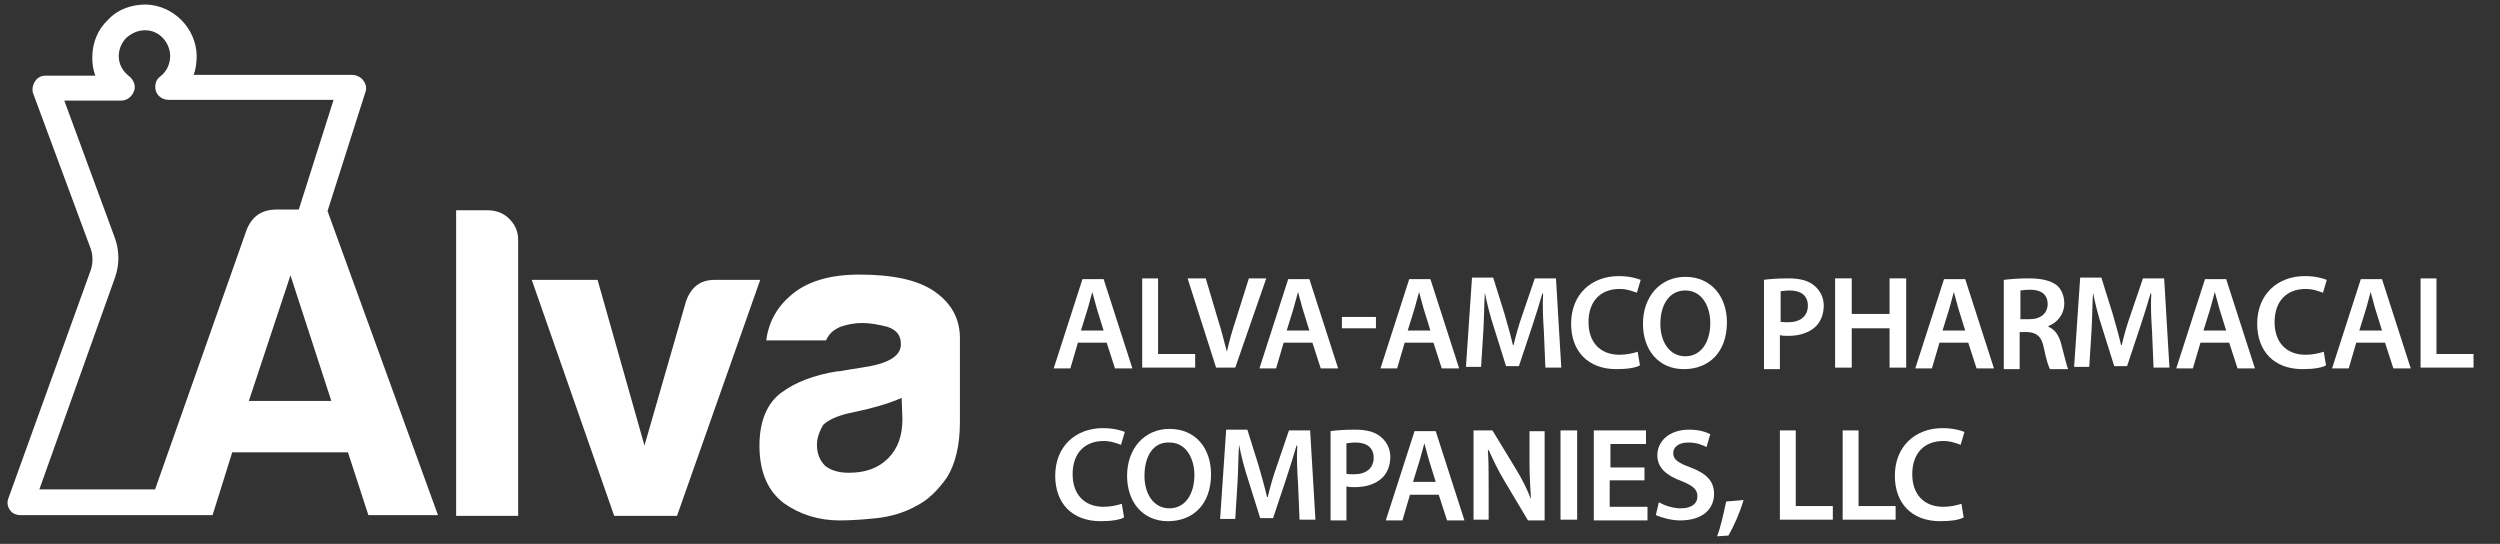
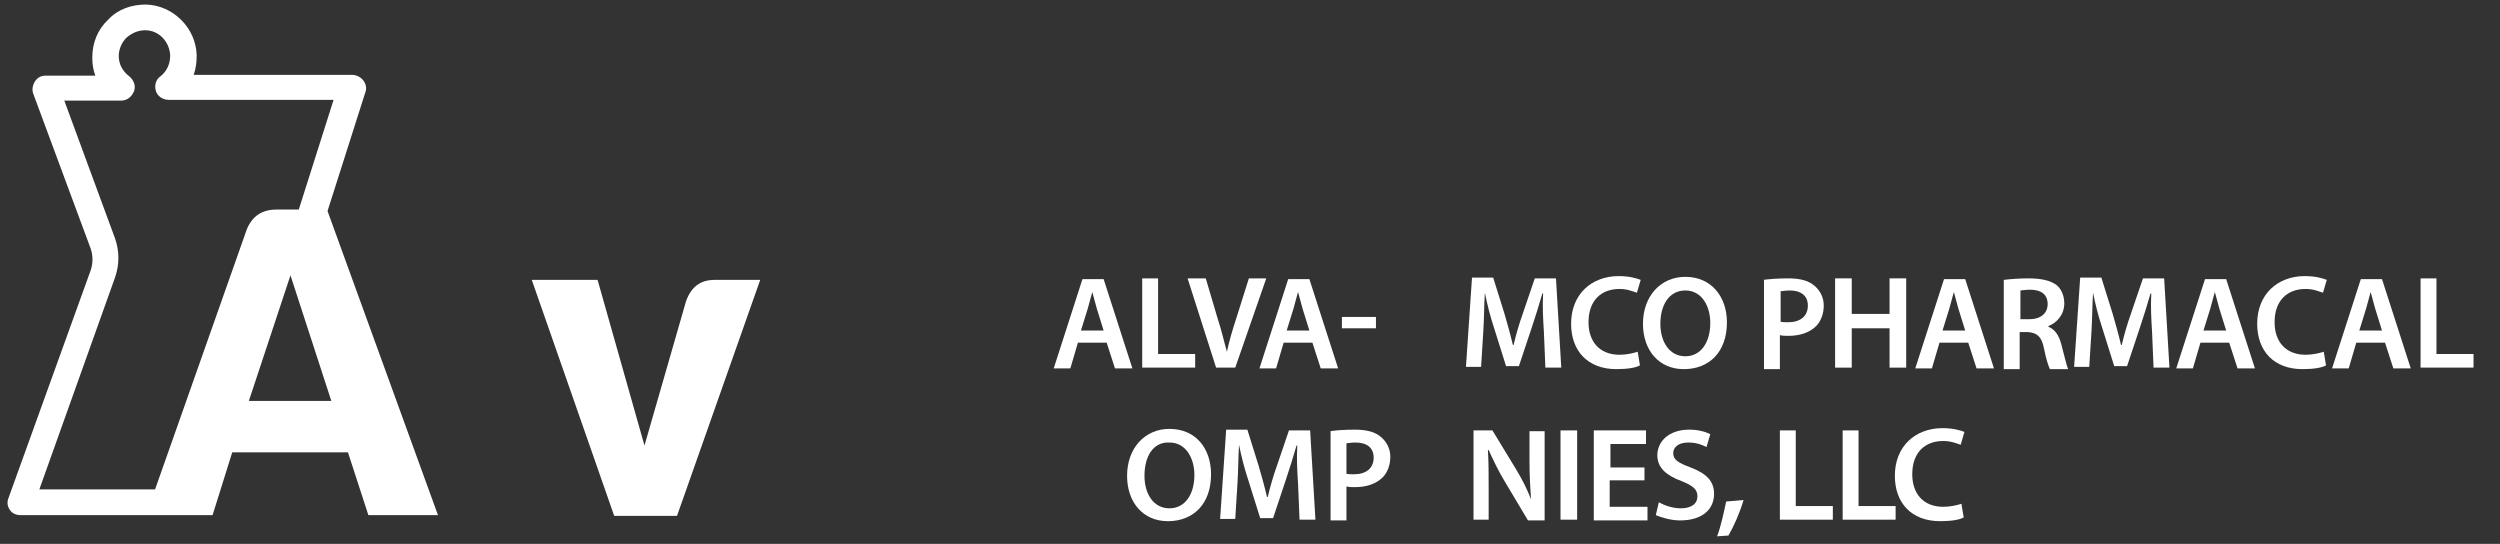
<svg xmlns="http://www.w3.org/2000/svg" version="1.1" id="Layer_1" x="0px" y="0px" width="330.5px" height="71.9px" viewBox="0 0 330.5 71.9" style="enable-background:new 0 0 330.5 71.9;" xml:space="preserve">
  <rect x="0" y="0" width="330.5" height="71.9" fill="#333333" stroke="none" />
  <style type="text/css">
	.st0{fill:#FFFFFF;}
</style>
  <g>
    <path class="st0" d="M142.5,45.3l-1,3.4h-2.2l3.8-11.8h2.8l3.8,11.8h-2.3l-1.1-3.4H142.5z M145.9,43.7l-0.9-2.9   c-0.2-0.7-0.4-1.5-0.6-2.2h0c-0.2,0.7-0.4,1.5-0.6,2.2l-0.9,2.9H145.9z" />
    <path class="st0" d="M150.9,36.8h2.2v10h4.9v1.8h-7V36.8z" />
    <path class="st0" d="M160.8,48.7L157,36.8h2.4l1.6,5.4c0.5,1.5,0.8,2.9,1.2,4.3h0c0.3-1.4,0.7-2.8,1.2-4.3l1.7-5.4h2.3l-4.1,11.8   H160.8z" />
    <path class="st0" d="M169.7,45.3l-1,3.4h-2.2l3.8-11.8h2.8l3.8,11.8h-2.3l-1.1-3.4H169.7z M173.1,43.7l-0.9-2.9   c-0.2-0.7-0.4-1.5-0.6-2.2h0c-0.2,0.7-0.4,1.5-0.6,2.2l-0.9,2.9H173.1z" />
    <path class="st0" d="M181.9,41.9v1.5h-4.5v-1.5H181.9z" />
-     <path class="st0" d="M185.7,45.3l-1,3.4h-2.2l3.8-11.8h2.8l3.8,11.8h-2.3l-1.1-3.4H185.7z M189.1,43.7l-0.9-2.9   c-0.2-0.7-0.4-1.5-0.6-2.2h0c-0.2,0.7-0.4,1.5-0.6,2.2l-0.9,2.9H189.1z" />
    <path class="st0" d="M204.1,43.8c-0.1-1.5-0.2-3.4-0.1-5h-0.1c-0.4,1.4-0.9,3-1.4,4.5l-1.7,5.1h-1.7l-1.6-5.1   c-0.5-1.5-0.9-3.1-1.2-4.6h0c-0.1,1.5-0.1,3.4-0.2,5l-0.3,4.8h-2l0.8-11.8h2.8l1.5,4.8c0.4,1.4,0.8,2.8,1.1,4.1h0.1   c0.3-1.3,0.7-2.7,1.2-4.1l1.6-4.7h2.8l0.7,11.8h-2.1L204.1,43.8z" />
    <path class="st0" d="M216.8,48.3c-0.5,0.3-1.6,0.5-3.1,0.5c-3.8,0-6-2.4-6-6c0-3.9,2.7-6.3,6.3-6.3c1.4,0,2.4,0.3,2.9,0.5l-0.5,1.7   c-0.6-0.2-1.3-0.5-2.3-0.5c-2.4,0-4.1,1.5-4.1,4.4c0,2.6,1.5,4.3,4.1,4.3c0.9,0,1.8-0.2,2.4-0.4L216.8,48.3z" />
    <path class="st0" d="M228.3,42.6c0,4-2.4,6.2-5.7,6.2c-3.3,0-5.4-2.5-5.4-6c0-3.6,2.3-6.2,5.6-6.2   C226.3,36.6,228.3,39.3,228.3,42.6z M219.5,42.8c0,2.4,1.2,4.3,3.3,4.3c2.1,0,3.3-1.9,3.3-4.4c0-2.2-1.1-4.3-3.3-4.3   C220.6,38.4,219.5,40.4,219.5,42.8z" />
    <path class="st0" d="M233.1,37c0.8-0.1,1.8-0.2,3.3-0.2c1.6,0,2.7,0.3,3.5,1c0.7,0.6,1.2,1.5,1.2,2.6c0,1.1-0.4,2.1-1,2.7   c-0.9,0.9-2.2,1.3-3.7,1.3c-0.4,0-0.8,0-1.1-0.1v4.5h-2.1V37z M235.3,42.5c0.3,0.1,0.6,0.1,1.1,0.1c1.6,0,2.6-0.8,2.6-2.2   c0-1.3-0.9-2-2.4-2c-0.6,0-1,0.1-1.2,0.1V42.5z" />
    <path class="st0" d="M244.8,36.8v4.7h5v-4.7h2.2v11.8h-2.2v-5.2h-5v5.2h-2.2V36.8H244.8z" />
    <path class="st0" d="M256.4,45.3l-1,3.4h-2.2l3.8-11.8h2.8l3.8,11.8h-2.3l-1.1-3.4H256.4z M259.8,43.7l-0.9-2.9   c-0.2-0.7-0.4-1.5-0.6-2.2h0c-0.2,0.7-0.4,1.5-0.6,2.2l-0.9,2.9H259.8z" />
    <path class="st0" d="M264.9,37c0.8-0.1,2-0.2,3.3-0.2c1.7,0,2.9,0.3,3.7,0.9c0.6,0.5,1,1.4,1,2.4c0,1.5-1,2.6-2.1,3v0.1   c0.8,0.3,1.4,1.1,1.7,2.3c0.4,1.5,0.7,2.8,0.9,3.3H271c-0.2-0.4-0.5-1.3-0.8-2.8c-0.3-1.5-0.9-2-2.1-2.1H267v4.9h-2.1V37z    M267,42.2h1.3c1.5,0,2.4-0.8,2.4-2c0-1.3-0.9-1.9-2.3-1.9c-0.7,0-1.1,0.1-1.3,0.1V42.2z" />
    <path class="st0" d="M284.5,43.8c-0.1-1.5-0.2-3.4-0.1-5h-0.1c-0.4,1.4-0.9,3-1.4,4.5l-1.7,5.1h-1.7l-1.6-5.1   c-0.5-1.5-0.9-3.1-1.2-4.6h0c-0.1,1.5-0.1,3.4-0.2,5l-0.3,4.8h-2l0.8-11.8h2.8l1.5,4.8c0.4,1.4,0.8,2.8,1.1,4.1h0.1   c0.3-1.3,0.7-2.7,1.2-4.1l1.6-4.7h2.8l0.7,11.8h-2.1L284.5,43.8z" />
    <path class="st0" d="M290.9,45.3l-1,3.4h-2.2l3.8-11.8h2.8l3.8,11.8h-2.3l-1.1-3.4H290.9z M294.3,43.7l-0.9-2.9   c-0.2-0.7-0.4-1.5-0.6-2.2h0c-0.2,0.7-0.4,1.5-0.6,2.2l-0.9,2.9H294.3z" />
    <path class="st0" d="M307.5,48.3c-0.5,0.3-1.6,0.5-3.1,0.5c-3.8,0-6-2.4-6-6c0-3.9,2.7-6.3,6.3-6.3c1.4,0,2.4,0.3,2.9,0.5l-0.5,1.7   c-0.6-0.2-1.3-0.5-2.3-0.5c-2.4,0-4.1,1.5-4.1,4.4c0,2.6,1.5,4.3,4.1,4.3c0.9,0,1.8-0.2,2.4-0.4L307.5,48.3z" />
    <path class="st0" d="M311.5,45.3l-1,3.4h-2.2l3.8-11.8h2.8l3.8,11.8h-2.3l-1.1-3.4H311.5z M314.9,43.7l-0.9-2.9   c-0.2-0.7-0.4-1.5-0.6-2.2h0c-0.2,0.7-0.4,1.5-0.6,2.2l-0.9,2.9H314.9z" />
    <path class="st0" d="M319.9,36.8h2.2v10h4.9v1.8h-7V36.8z" />
-     <path class="st0" d="M148.6,68.4c-0.5,0.3-1.6,0.5-3.1,0.5c-3.8,0-6-2.4-6-6c0-3.9,2.7-6.3,6.3-6.3c1.4,0,2.4,0.3,2.9,0.5l-0.5,1.7   c-0.6-0.2-1.3-0.5-2.3-0.5c-2.4,0-4.1,1.5-4.1,4.4c0,2.6,1.5,4.3,4.1,4.3c0.9,0,1.8-0.2,2.4-0.4L148.6,68.4z" />
    <path class="st0" d="M160.1,62.7c0,4-2.4,6.2-5.7,6.2c-3.3,0-5.4-2.5-5.4-6c0-3.6,2.3-6.2,5.6-6.2   C158.1,56.7,160.1,59.3,160.1,62.7z M151.3,62.9c0,2.4,1.2,4.3,3.3,4.3c2.1,0,3.3-1.9,3.3-4.4c0-2.2-1.1-4.3-3.3-4.3   C152.4,58.4,151.3,60.4,151.3,62.9z" />
    <path class="st0" d="M171.6,63.9c-0.1-1.5-0.2-3.4-0.1-5h-0.1c-0.4,1.4-0.9,3-1.4,4.5l-1.7,5.1h-1.7l-1.6-5.1   c-0.5-1.5-0.9-3.1-1.2-4.6h0c-0.1,1.5-0.1,3.4-0.2,5l-0.3,4.8h-2l0.8-11.8h2.8l1.5,4.8c0.4,1.4,0.8,2.8,1.1,4.1h0.1   c0.3-1.3,0.7-2.7,1.2-4.1l1.6-4.7h2.8l0.7,11.8h-2.1L171.6,63.9z" />
    <path class="st0" d="M175.8,57c0.8-0.1,1.8-0.2,3.3-0.2c1.6,0,2.7,0.3,3.5,1c0.7,0.6,1.2,1.5,1.2,2.6c0,1.1-0.4,2.1-1,2.7   c-0.9,0.9-2.2,1.3-3.7,1.3c-0.4,0-0.8,0-1.1-0.1v4.5h-2.1V57z M177.9,62.6c0.3,0.1,0.6,0.1,1.1,0.1c1.6,0,2.6-0.8,2.6-2.2   c0-1.3-0.9-2-2.4-2c-0.6,0-1,0.1-1.2,0.1V62.6z" />
-     <path class="st0" d="M186.4,65.4l-1,3.4h-2.2l3.8-11.8h2.8l3.8,11.8h-2.3l-1.1-3.4H186.4z M189.8,63.7l-0.9-2.9   c-0.2-0.7-0.4-1.5-0.6-2.2h0c-0.2,0.7-0.4,1.5-0.6,2.2l-0.9,2.9H189.8z" />
    <path class="st0" d="M194.8,68.7V56.9h2.5l3.1,5.1c0.8,1.3,1.5,2.7,2,4h0c-0.1-1.6-0.2-3.1-0.2-4.9v-4.1h2v11.8H202l-3.1-5.2   c-0.8-1.3-1.5-2.8-2.1-4.1l-0.1,0c0.1,1.5,0.1,3.1,0.1,5v4.2H194.8z" />
    <path class="st0" d="M208.5,56.9v11.8h-2.2V56.9H208.5z" />
    <path class="st0" d="M217.3,63.5h-4.5V67h5v1.8h-7.1V56.9h6.9v1.8h-4.7v3.1h4.5V63.5z" />
    <path class="st0" d="M219.3,66.4c0.7,0.4,1.8,0.8,2.9,0.8c1.4,0,2.2-0.6,2.2-1.6c0-0.9-0.6-1.4-2.1-2c-1.9-0.7-3.2-1.7-3.2-3.4   c0-1.9,1.6-3.4,4.2-3.4c1.3,0,2.2,0.3,2.8,0.6l-0.5,1.7c-0.4-0.2-1.2-0.6-2.4-0.6c-1.4,0-2,0.7-2,1.4c0,0.9,0.7,1.3,2.3,1.9   c2.1,0.8,3.1,1.8,3.1,3.5c0,1.9-1.4,3.5-4.5,3.5c-1.2,0-2.5-0.4-3.2-0.7L219.3,66.4z" />
    <path class="st0" d="M227,70.9c0.5-1.3,0.9-3.2,1.2-4.6l2.3-0.2c-0.5,1.7-1.3,3.5-2,4.7L227,70.9z" />
    <path class="st0" d="M235.2,56.9h2.2v10h4.9v1.8h-7V56.9z" />
    <path class="st0" d="M243.5,56.9h2.2v10h4.9v1.8h-7V56.9z" />
    <path class="st0" d="M259.6,68.4c-0.5,0.3-1.6,0.5-3.1,0.5c-3.8,0-6-2.4-6-6c0-3.9,2.7-6.3,6.3-6.3c1.4,0,2.4,0.3,2.9,0.5l-0.5,1.7   c-0.6-0.2-1.3-0.5-2.3-0.5c-2.4,0-4.1,1.5-4.1,4.4c0,2.6,1.5,4.3,4.1,4.3c0.9,0,1.8-0.2,2.4-0.4L259.6,68.4z" />
    <g>
      <path class="st0" d="M43.3,27.9l5-15.7c0.2-0.5,0.1-1.1-0.3-1.6c-0.3-0.4-0.9-0.7-1.4-0.7H25.6c0.3-0.8,0.4-1.7,0.4-2.6    c-0.1-3.6-3.1-6.6-6.7-6.7c-1.9,0-3.7,0.6-5,2c-1.4,1.3-2.1,3.1-2.1,5c0,0.8,0.1,1.6,0.4,2.4H6c-0.6,0-1.1,0.3-1.4,0.8    c-0.3,0.5-0.4,1.1-0.2,1.6l7.6,20.5c0.3,0.9,0.3,1.9,0,2.8L1.1,65.9C0.9,66.4,1,67,1.3,67.4c0.3,0.5,0.9,0.7,1.4,0.7h25.4l1.1-3.5    h0l1.5-4.8H46l2.7,8.3H50c0,0,0,0,0,0h7.9L43.3,27.9z M20.5,64.7H5.2l10-28c0.6-1.7,0.6-3.5,0-5.2L8.5,13.3H16    c0.8,0,1.4-0.5,1.7-1.2s0-1.5-0.6-2c-0.9-0.7-1.4-1.6-1.4-2.7c0-0.9,0.4-1.8,1-2.4c0.7-0.6,1.5-1,2.5-1c1.8,0,3.2,1.5,3.3,3.3    c0,1.1-0.4,2.1-1.3,2.8c-0.6,0.4-0.8,1.2-0.6,1.9c0.2,0.7,0.9,1.2,1.7,1.2h21.8l-4.6,14.5h-2.9c-2,0-3.3,0.9-4,2.7L20.5,64.7z     M38.4,36.4L43.8,53H32.9L38.4,36.4z" />
-       <path class="st0" d="M64.5,27.8h-4.2v40.4h8.2V31.7c0-1.1-0.4-2-1.2-2.8C66.6,28.2,65.6,27.8,64.5,27.8z" />
      <path class="st0" d="M94.5,37c-1.9,0-3.1,0.9-3.8,2.8l-5.5,19.1L79,37h-8.7l10.9,31.2h8.3l11-31.2C100.6,37,94.5,37,94.5,37z" />
-       <path class="st0" d="M123.5,38.5c-2.2-1.5-5.5-2.2-9.9-2.2c-3.9,0-6.9,0.9-9,2.7c-1.9,1.6-3,3.6-3.3,6h7.9c0.4-0.9,1-1.4,1.9-1.8    c0.9-0.3,1.8-0.5,2.9-0.5c1,0,2.1,0.2,3.3,0.5c1.2,0.4,1.8,1.1,1.8,2.3c0,1.6-1.7,2.6-5.2,3.1c-0.7,0.1-1.3,0.2-1.9,0.3    c-0.5,0.1-1,0.2-1.4,0.2c-3,0.5-5.4,1.4-7.3,2.8c-1.9,1.4-2.9,3.8-2.9,7c0,3.5,1.1,6,3.2,7.6c2.1,1.5,4.6,2.3,7.4,2.3    c1.4,0,3-0.1,4.9-0.3c1.8-0.2,3.6-0.7,5.2-1.6c1.6-0.8,2.9-2.1,4.1-3.8c1.1-1.8,1.7-4.2,1.7-7.3V45.1    C127,42.2,125.8,40.1,123.5,38.5z M119.3,55.4c0,2.2-0.6,3.9-1.9,5.2c-1.3,1.3-3,1.9-5.2,1.9c-1.3,0-2.3-0.3-3.1-0.9    c-0.7-0.7-1.1-1.6-1.1-2.8c0-0.9,0.3-1.7,0.8-2.6c0.6-0.6,1.6-1.1,3.1-1.5l2.7-0.6c2-0.5,3.5-1,4.6-1.5L119.3,55.4L119.3,55.4z" />
    </g>
  </g>
</svg>